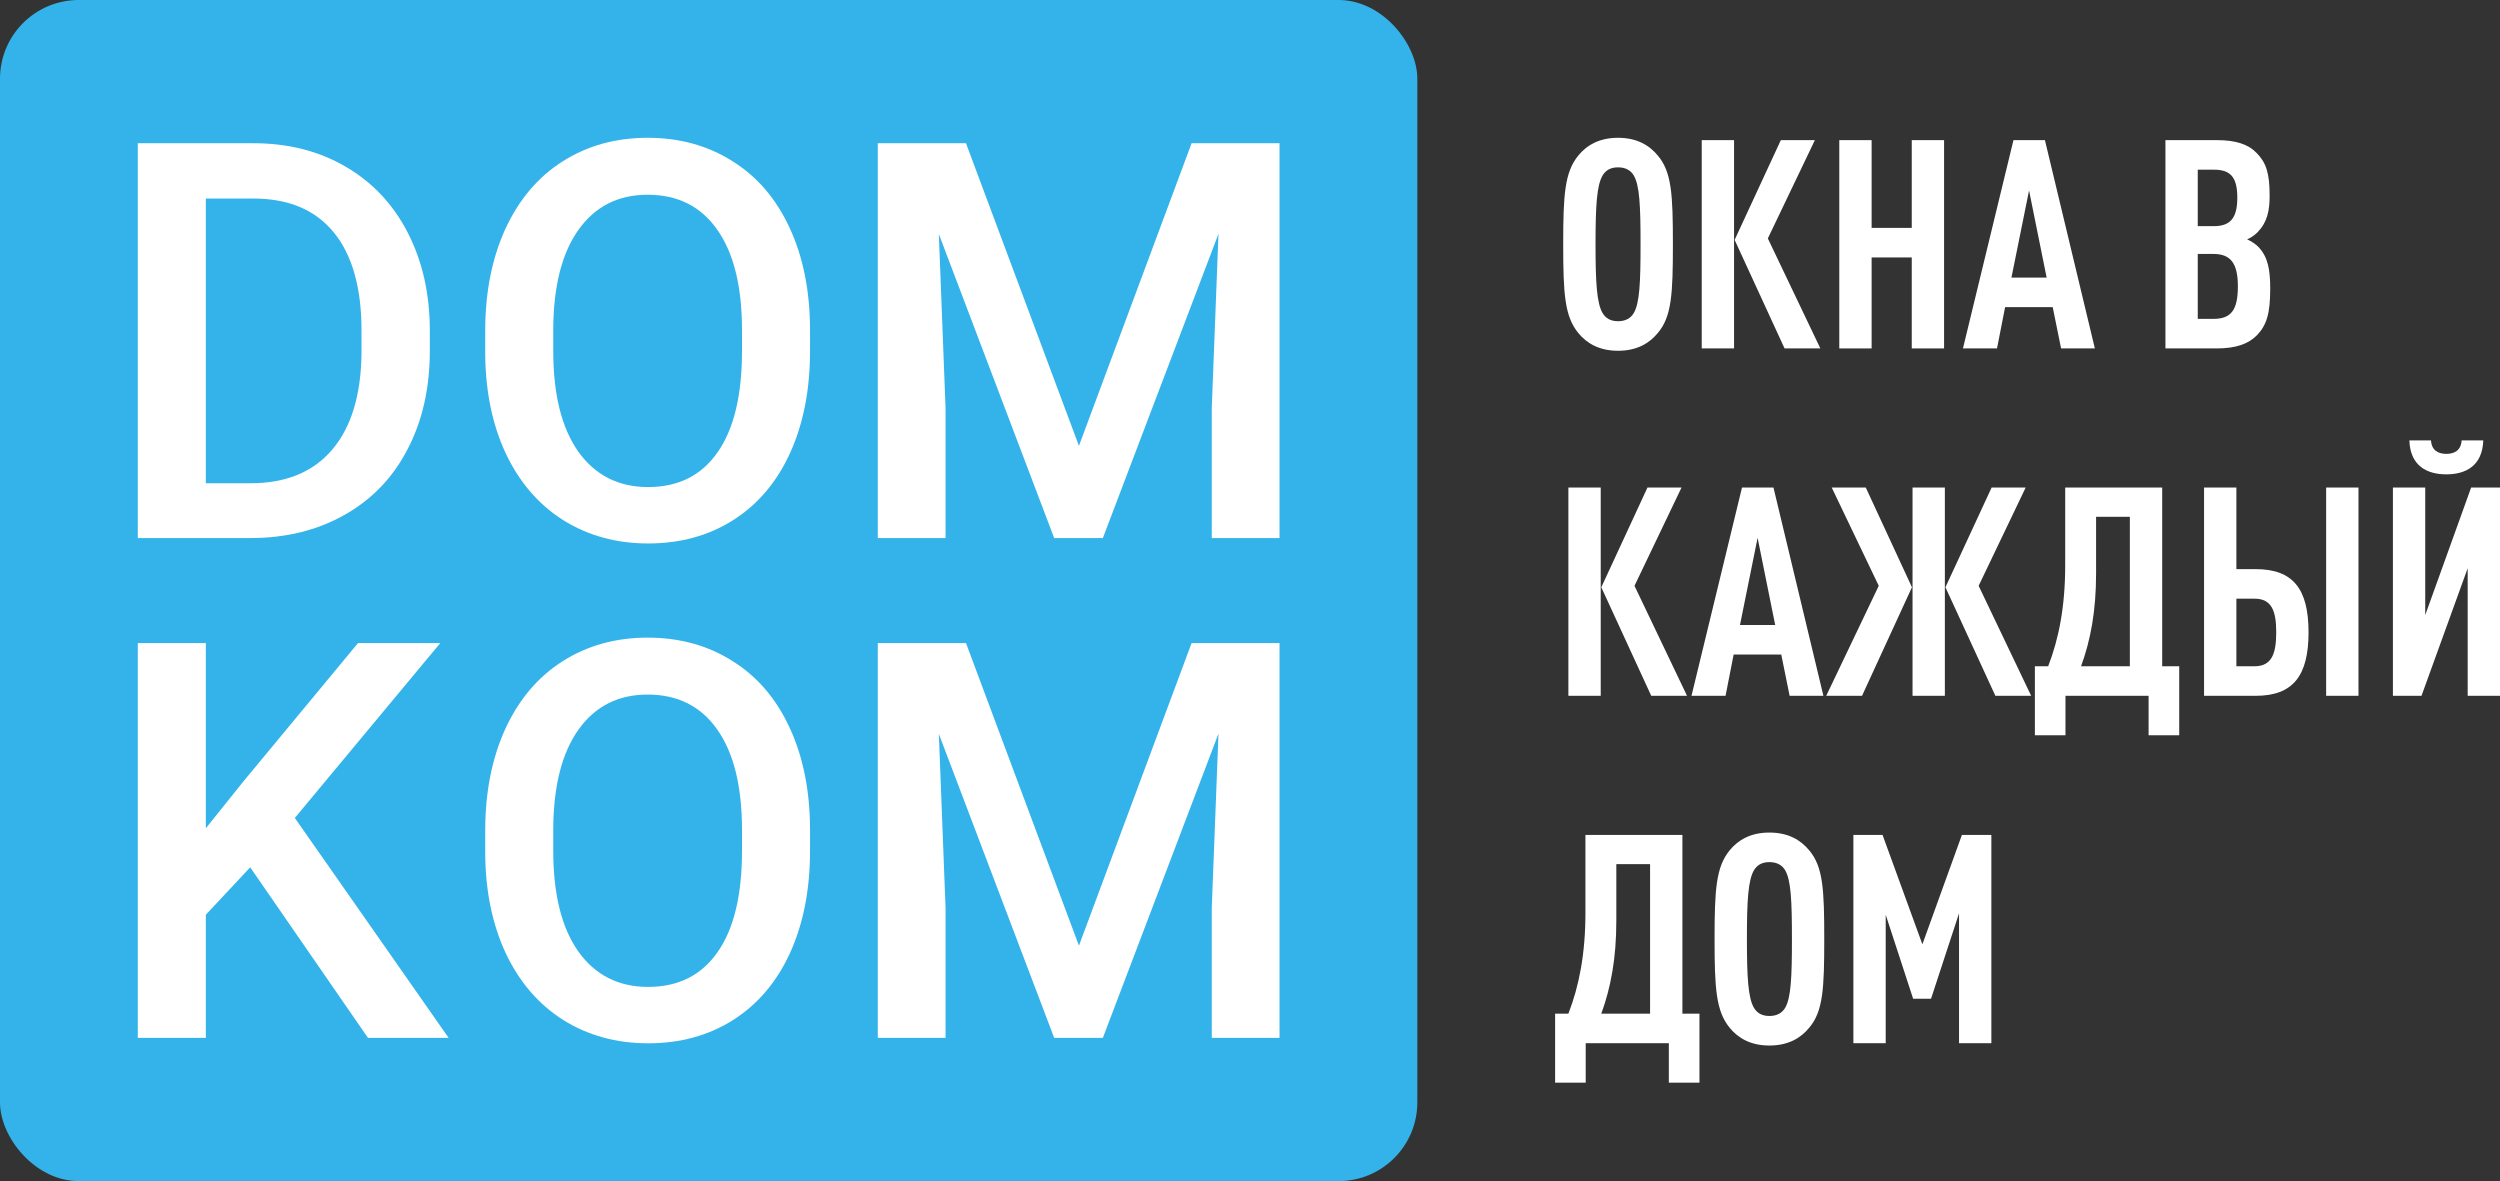
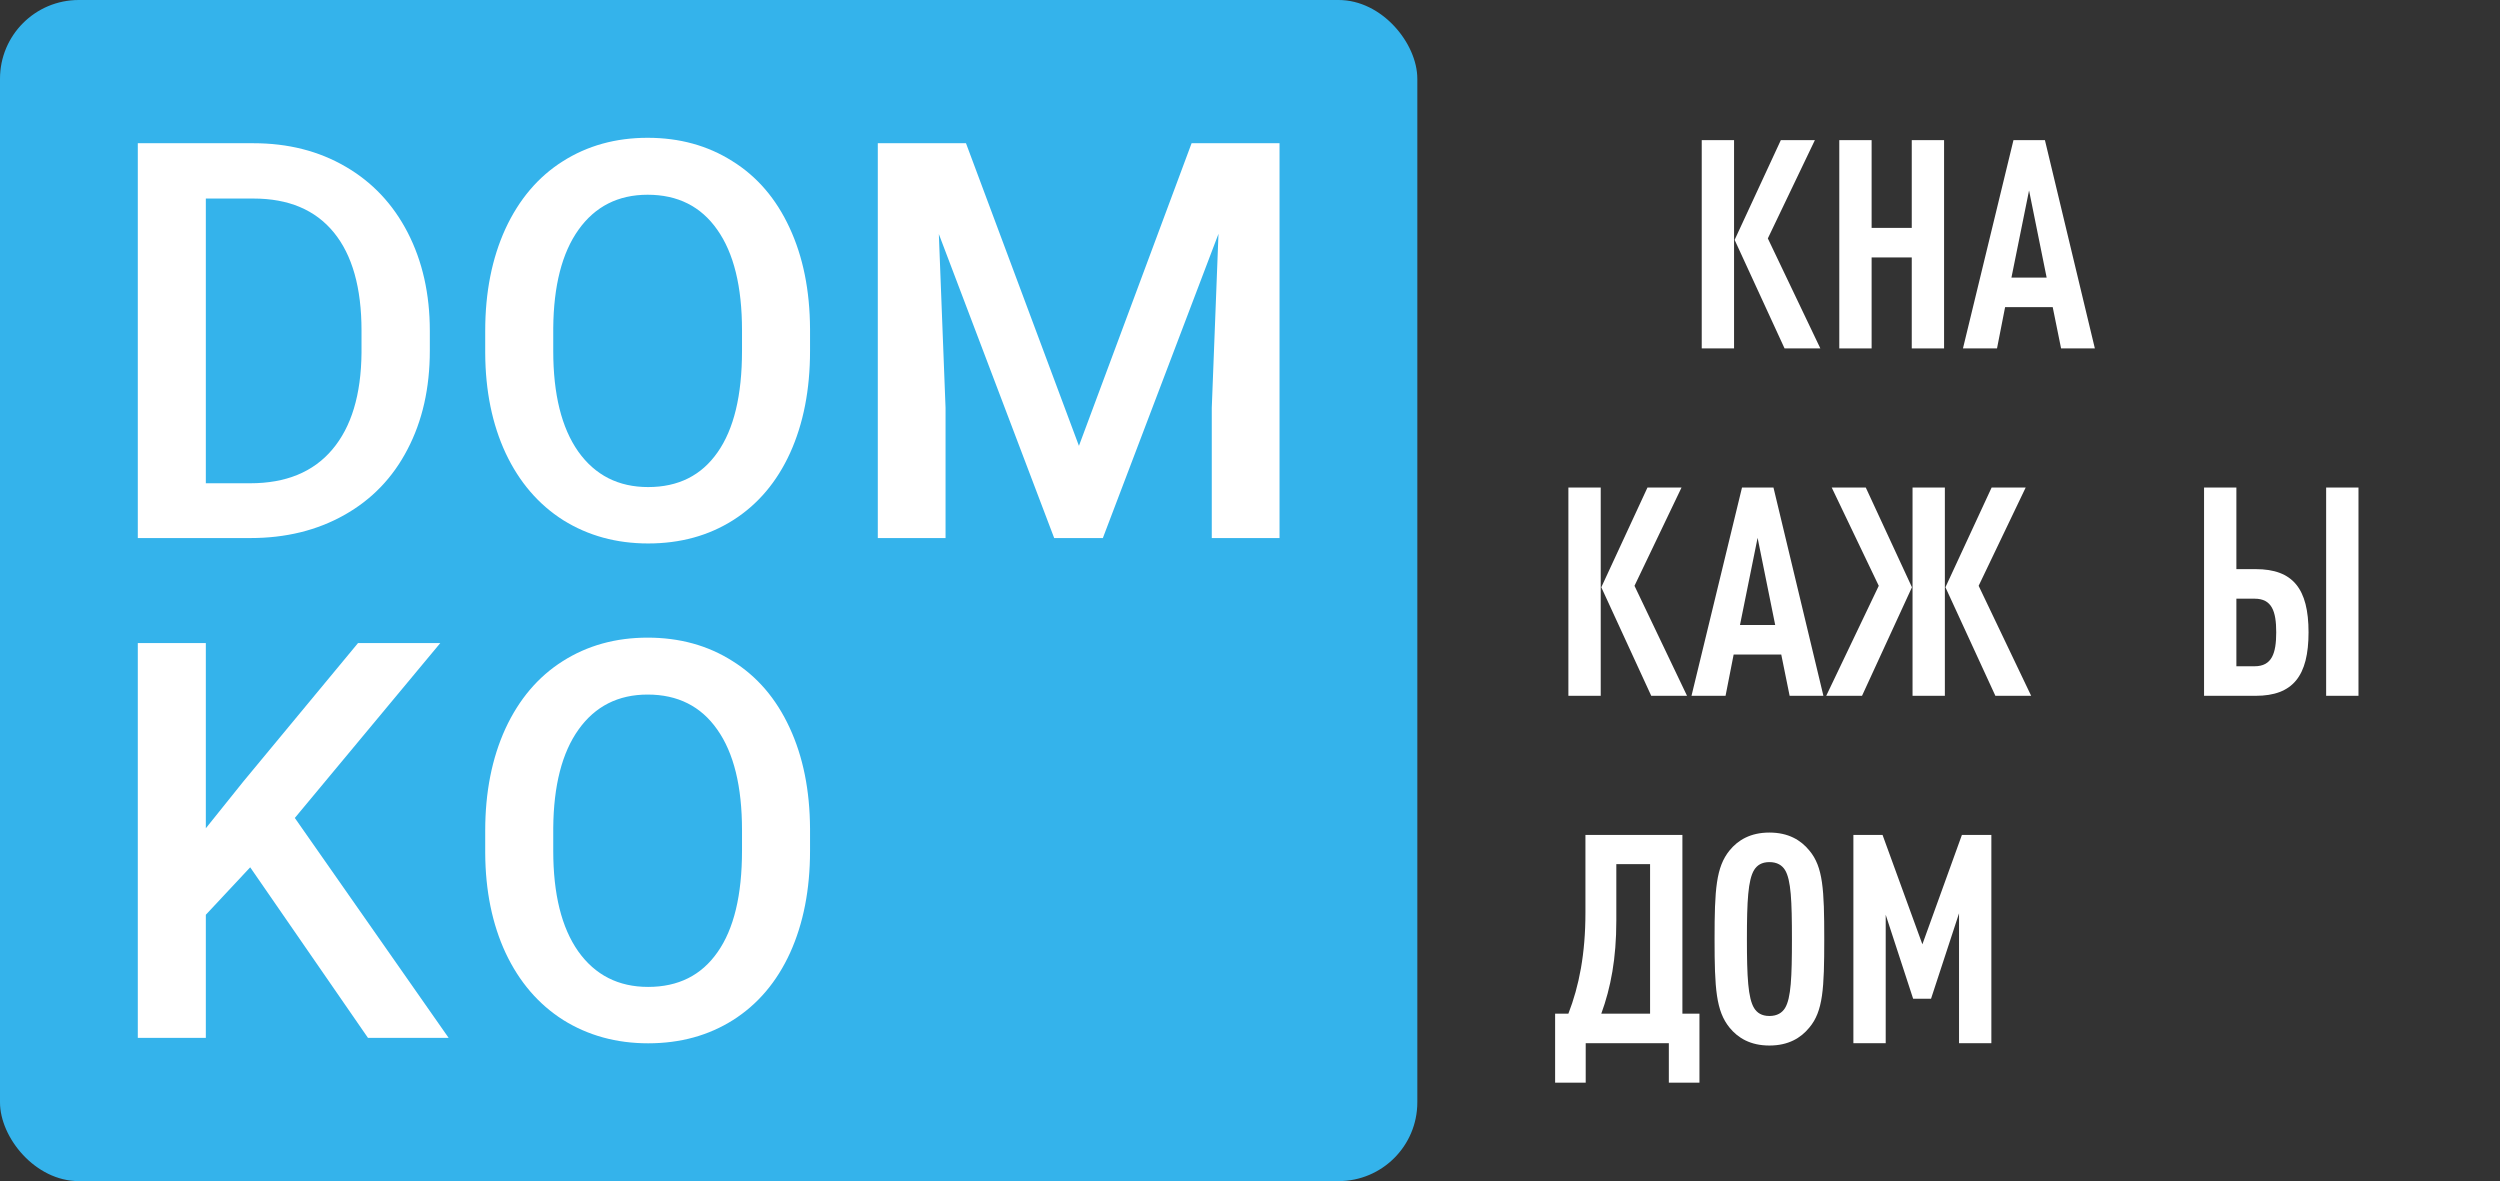
<svg xmlns="http://www.w3.org/2000/svg" width="127" height="60" viewBox="0 0 127 60" fill="none">
  <rect x="0" y="0" width="127" height="60" fill="#333333" stroke="none" />
  <rect width="72" height="60" rx="4" fill="#34B3EB" />
  <path d="M7 27.333V7.276H12.874C14.631 7.276 16.189 7.67 17.546 8.46C18.911 9.25 19.968 10.37 20.715 11.822C21.461 13.273 21.835 14.935 21.835 16.808V17.814C21.835 19.715 21.457 21.387 20.701 22.828C19.954 24.27 18.884 25.381 17.491 26.162C16.107 26.943 14.518 27.333 12.723 27.333H7ZM10.456 10.086V24.55H12.71C14.522 24.55 15.911 23.981 16.876 22.842C17.851 21.694 18.347 20.05 18.365 17.91V16.795C18.365 14.618 17.896 12.956 16.958 11.808C16.02 10.66 14.659 10.086 12.874 10.086H10.456Z" fill="white" />
  <path d="M41.15 17.828C41.15 19.793 40.813 21.52 40.139 23.007C39.465 24.486 38.5 25.625 37.243 26.424C35.995 27.214 34.557 27.608 32.926 27.608C31.315 27.608 29.876 27.214 28.61 26.424C27.353 25.625 26.379 24.491 25.687 23.021C25.004 21.552 24.658 19.857 24.649 17.938V16.808C24.649 14.852 24.99 13.126 25.673 11.629C26.365 10.132 27.335 8.988 28.583 8.198C29.839 7.399 31.278 7 32.899 7C34.52 7 35.955 7.395 37.202 8.185C38.459 8.965 39.429 10.095 40.112 11.574C40.795 13.043 41.141 14.756 41.15 16.712V17.828ZM37.694 16.781C37.694 14.558 37.275 12.855 36.437 11.67C35.608 10.485 34.429 9.893 32.899 9.893C31.406 9.893 30.235 10.485 29.389 11.67C28.551 12.845 28.123 14.512 28.105 16.671V17.828C28.105 20.032 28.528 21.735 29.375 22.939C30.231 24.142 31.415 24.743 32.926 24.743C34.456 24.743 35.631 24.155 36.451 22.98C37.279 21.804 37.694 20.087 37.694 17.828V16.781Z" fill="white" />
  <path d="M49.072 7.276L54.81 22.649L60.533 7.276H65V27.333H61.558V20.721L61.899 11.877L56.025 27.333H53.553L47.693 11.89L48.034 20.721V27.333H44.592V7.276H49.072Z" fill="white" />
  <path d="M12.71 44.059L10.456 46.47V52.724H7V32.667H10.456V42.076L12.368 39.693L18.188 32.667H22.367L14.977 41.552L22.791 52.724H18.693L12.71 44.059Z" fill="white" />
  <path d="M41.15 43.219C41.15 45.185 40.813 46.911 40.139 48.399C39.465 49.877 38.5 51.016 37.243 51.815C35.995 52.605 34.557 53 32.926 53C31.315 53 29.876 52.605 28.61 51.815C27.353 51.016 26.379 49.882 25.687 48.413C25.004 46.943 24.658 45.249 24.649 43.329V42.2C24.649 40.244 24.99 38.517 25.673 37.02C26.365 35.523 27.335 34.38 28.583 33.59C29.839 32.791 31.278 32.392 32.899 32.392C34.52 32.392 35.955 32.786 37.202 33.576C38.459 34.357 39.429 35.486 40.112 36.965C40.795 38.434 41.141 40.147 41.15 42.103V43.219ZM37.694 42.172C37.694 39.95 37.275 38.246 36.437 37.062C35.608 35.877 34.429 35.284 32.899 35.284C31.406 35.284 30.235 35.877 29.389 37.062C28.551 38.237 28.123 39.904 28.105 42.062V43.219C28.105 45.423 28.528 47.127 29.375 48.33C30.231 49.533 31.415 50.135 32.926 50.135C34.456 50.135 35.631 49.547 36.451 48.371C37.279 47.196 37.694 45.478 37.694 43.219V42.172Z" fill="white" />
-   <path d="M49.072 32.667L54.81 48.041L60.533 32.667H65V52.724H61.558V46.112L61.899 37.268L56.025 52.724H53.553L47.693 37.282L48.034 46.112V52.724H44.592V32.667H49.072Z" fill="white" />
-   <path d="M84.983 12.409C84.983 9.898 84.924 8.739 84.22 7.907C83.795 7.386 83.164 7 82.197 7C81.229 7 80.598 7.386 80.173 7.907C79.484 8.754 79.411 9.898 79.411 12.409C79.411 14.921 79.484 16.065 80.173 16.912C80.598 17.432 81.229 17.819 82.197 17.819C83.164 17.819 83.795 17.432 84.22 16.912C84.924 16.08 84.983 14.921 84.983 12.409ZM83.34 12.409C83.34 14.341 83.296 15.411 82.988 15.916C82.842 16.154 82.593 16.318 82.197 16.318C81.801 16.318 81.566 16.154 81.419 15.916C81.112 15.411 81.053 14.341 81.053 12.409C81.053 10.477 81.112 9.407 81.419 8.902C81.566 8.664 81.801 8.501 82.197 8.501C82.593 8.501 82.842 8.664 82.988 8.902C83.296 9.407 83.34 10.477 83.34 12.409Z" fill="white" />
  <path d="M92.474 17.7L89.806 12.112L92.196 7.119H90.466L88.119 12.186L90.656 17.7H92.474ZM88.09 17.7V7.119H86.448V17.7H88.09Z" fill="white" />
  <path d="M98.759 17.7V7.119H97.117V11.577H95.078V7.119H93.436V17.7H95.078V13.078H97.117V17.7H98.759Z" fill="white" />
  <path d="M106.419 17.7L103.882 7.119H102.284L99.718 17.7H101.448L101.859 15.604H104.278L104.703 17.7H106.419ZM103.97 14.103H102.181L103.076 9.675L103.97 14.103Z" fill="white" />
-   <path d="M115.327 14.668C115.327 13.687 115.209 13.048 114.726 12.543C114.579 12.394 114.374 12.261 114.154 12.157C114.374 12.068 114.55 11.934 114.696 11.785C115.18 11.28 115.297 10.7 115.297 9.942C115.297 8.798 115.121 8.263 114.638 7.773C114.212 7.327 113.582 7.119 112.614 7.119H110.004V17.7H112.599C113.582 17.7 114.212 17.477 114.652 17.031C115.151 16.511 115.327 15.916 115.327 14.668ZM113.684 14.549C113.684 15.783 113.318 16.199 112.438 16.199H111.646V12.9H112.438C113.318 12.9 113.684 13.375 113.684 14.549ZM113.655 10.046C113.655 11.057 113.318 11.488 112.467 11.488H111.646V8.62H112.467C113.318 8.62 113.655 9.006 113.655 10.046Z" fill="white" />
  <path d="M85.701 35.347L83.032 29.759L85.422 24.766H83.692L81.346 29.833L83.883 35.347H85.701ZM81.317 35.347V24.766H79.674V35.347H81.317Z" fill="white" />
  <path d="M92.629 35.347L90.092 24.766H88.494L85.928 35.347H87.658L88.069 33.251H90.488L90.913 35.347H92.629ZM90.18 31.75H88.391L89.286 27.322L90.18 31.75Z" fill="white" />
  <path d="M103.183 35.347L100.515 29.759L102.905 24.766H101.175L98.828 29.833L101.365 35.347H103.183ZM94.591 35.347L97.127 29.833L94.781 24.766H93.051L95.441 29.759L92.772 35.347H94.591ZM98.799 35.347V24.766H97.157V35.347H98.799Z" fill="white" />
-   <path d="M110.704 37.353V33.846H109.839V24.766H104.912V28.719C104.912 30.814 104.589 32.449 104.047 33.846H103.372V37.353H104.926V35.347H109.149V37.353H110.704ZM108.196 33.846H105.718C106.202 32.523 106.481 31.037 106.481 29.135V26.252H108.196V33.846Z" fill="white" />
  <path d="M117.274 32.122C117.274 29.908 116.482 28.912 114.59 28.912H113.608V24.766H111.966V35.347H114.59C116.482 35.347 117.274 34.336 117.274 32.122ZM115.632 32.122C115.632 33.192 115.412 33.846 114.532 33.846H113.608V30.413H114.532C115.412 30.413 115.632 31.052 115.632 32.122ZM119.811 35.347V24.766H118.168V35.347H119.811Z" fill="white" />
-   <path d="M123.012 35.347L125.358 28.867V35.347H127V24.766H125.534L123.202 31.245V24.766H121.56V35.347H123.012ZM126.15 22.373H125.05C125.02 22.879 124.683 23.057 124.273 23.057C123.862 23.057 123.525 22.879 123.495 22.373H122.396C122.44 23.681 123.305 24.097 124.273 24.097C125.24 24.097 126.106 23.681 126.15 22.373Z" fill="white" />
  <path d="M86.332 55V51.493H85.466V42.413H80.54V46.366C80.54 48.461 80.217 50.096 79.674 51.493H79V55H80.554V52.994H84.777V55H86.332ZM83.824 51.493H81.346C81.83 50.17 82.109 48.684 82.109 46.782V43.899H83.824V51.493Z" fill="white" />
  <path d="M92.672 47.703C92.672 45.192 92.614 44.033 91.91 43.201C91.485 42.681 90.854 42.294 89.886 42.294C88.918 42.294 88.288 42.681 87.863 43.201C87.174 44.048 87.1 45.192 87.1 47.703C87.1 50.215 87.174 51.359 87.863 52.206C88.288 52.726 88.918 53.113 89.886 53.113C90.854 53.113 91.485 52.726 91.91 52.206C92.614 51.374 92.672 50.215 92.672 47.703ZM91.03 47.703C91.03 49.635 90.986 50.705 90.678 51.211C90.531 51.448 90.282 51.612 89.886 51.612C89.49 51.612 89.256 51.448 89.109 51.211C88.801 50.705 88.743 49.635 88.743 47.703C88.743 45.772 88.801 44.702 89.109 44.196C89.256 43.959 89.49 43.795 89.886 43.795C90.282 43.795 90.531 43.959 90.678 44.196C90.986 44.702 91.03 45.772 91.03 47.703Z" fill="white" />
  <path d="M101.161 52.994V42.413H99.665L97.657 47.971L95.633 42.413H94.152V52.994H95.794V46.47L97.187 50.735H98.097L99.519 46.396V52.994H101.161Z" fill="white" />
</svg>